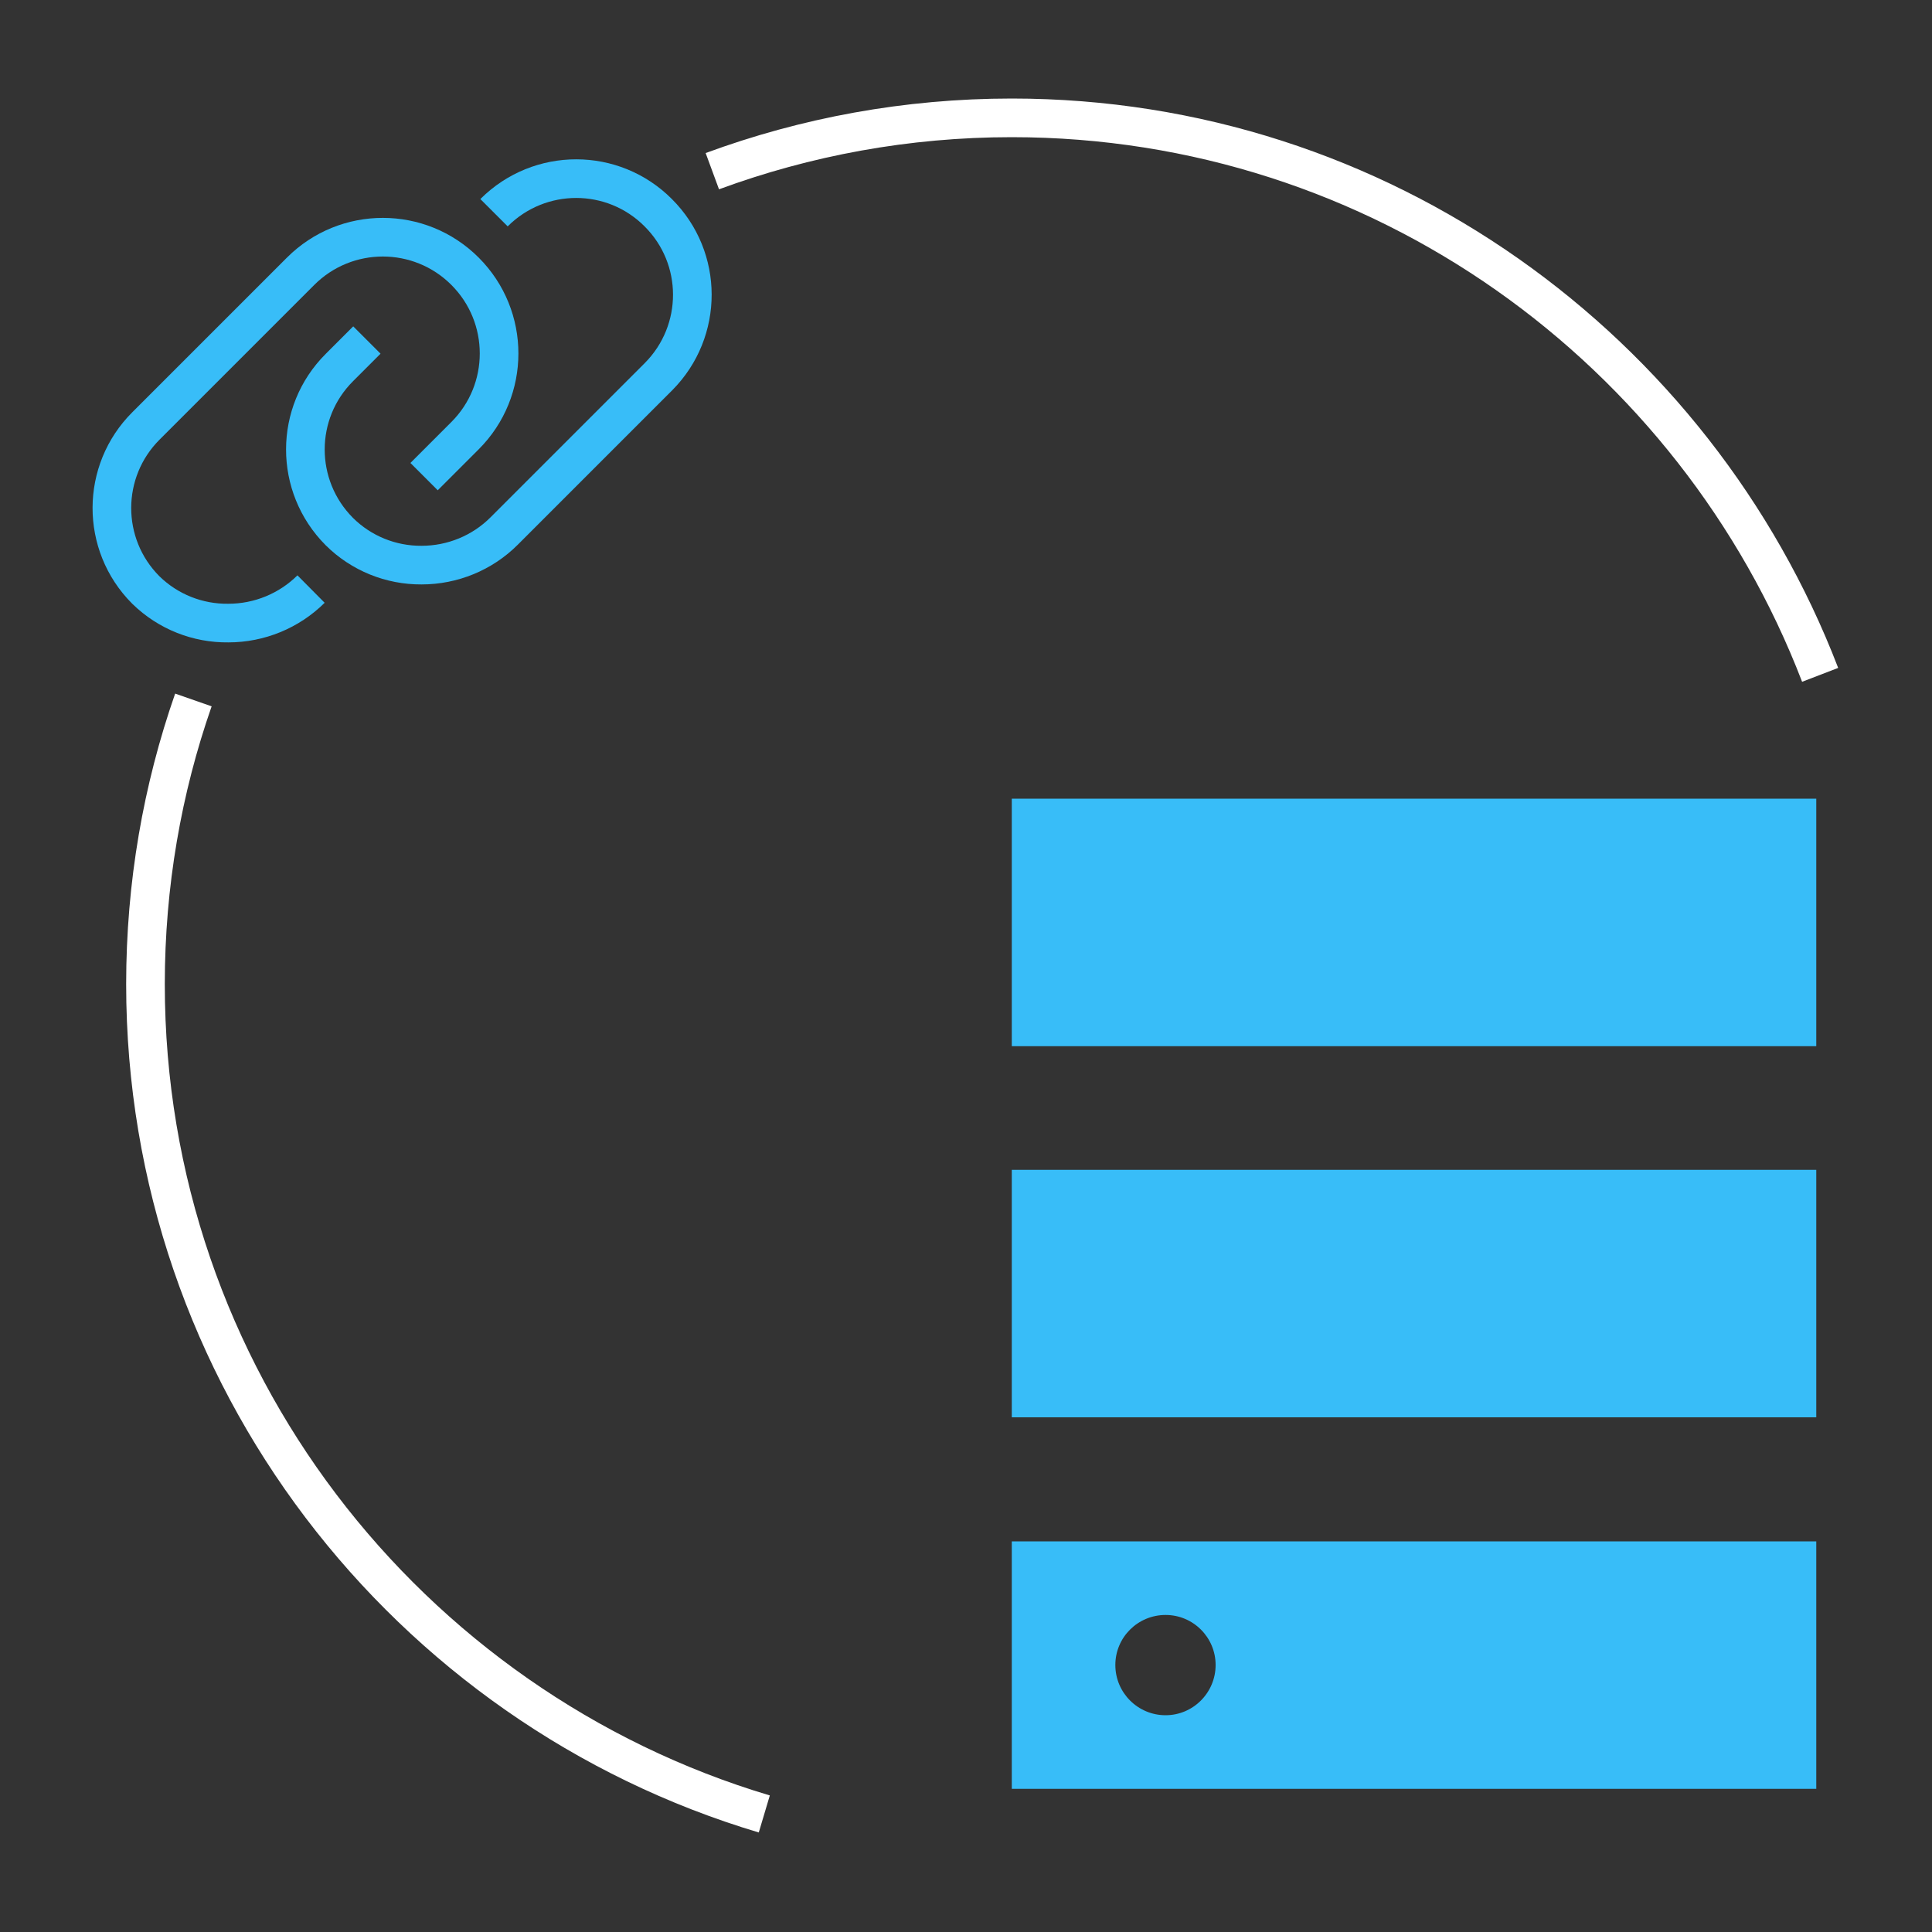
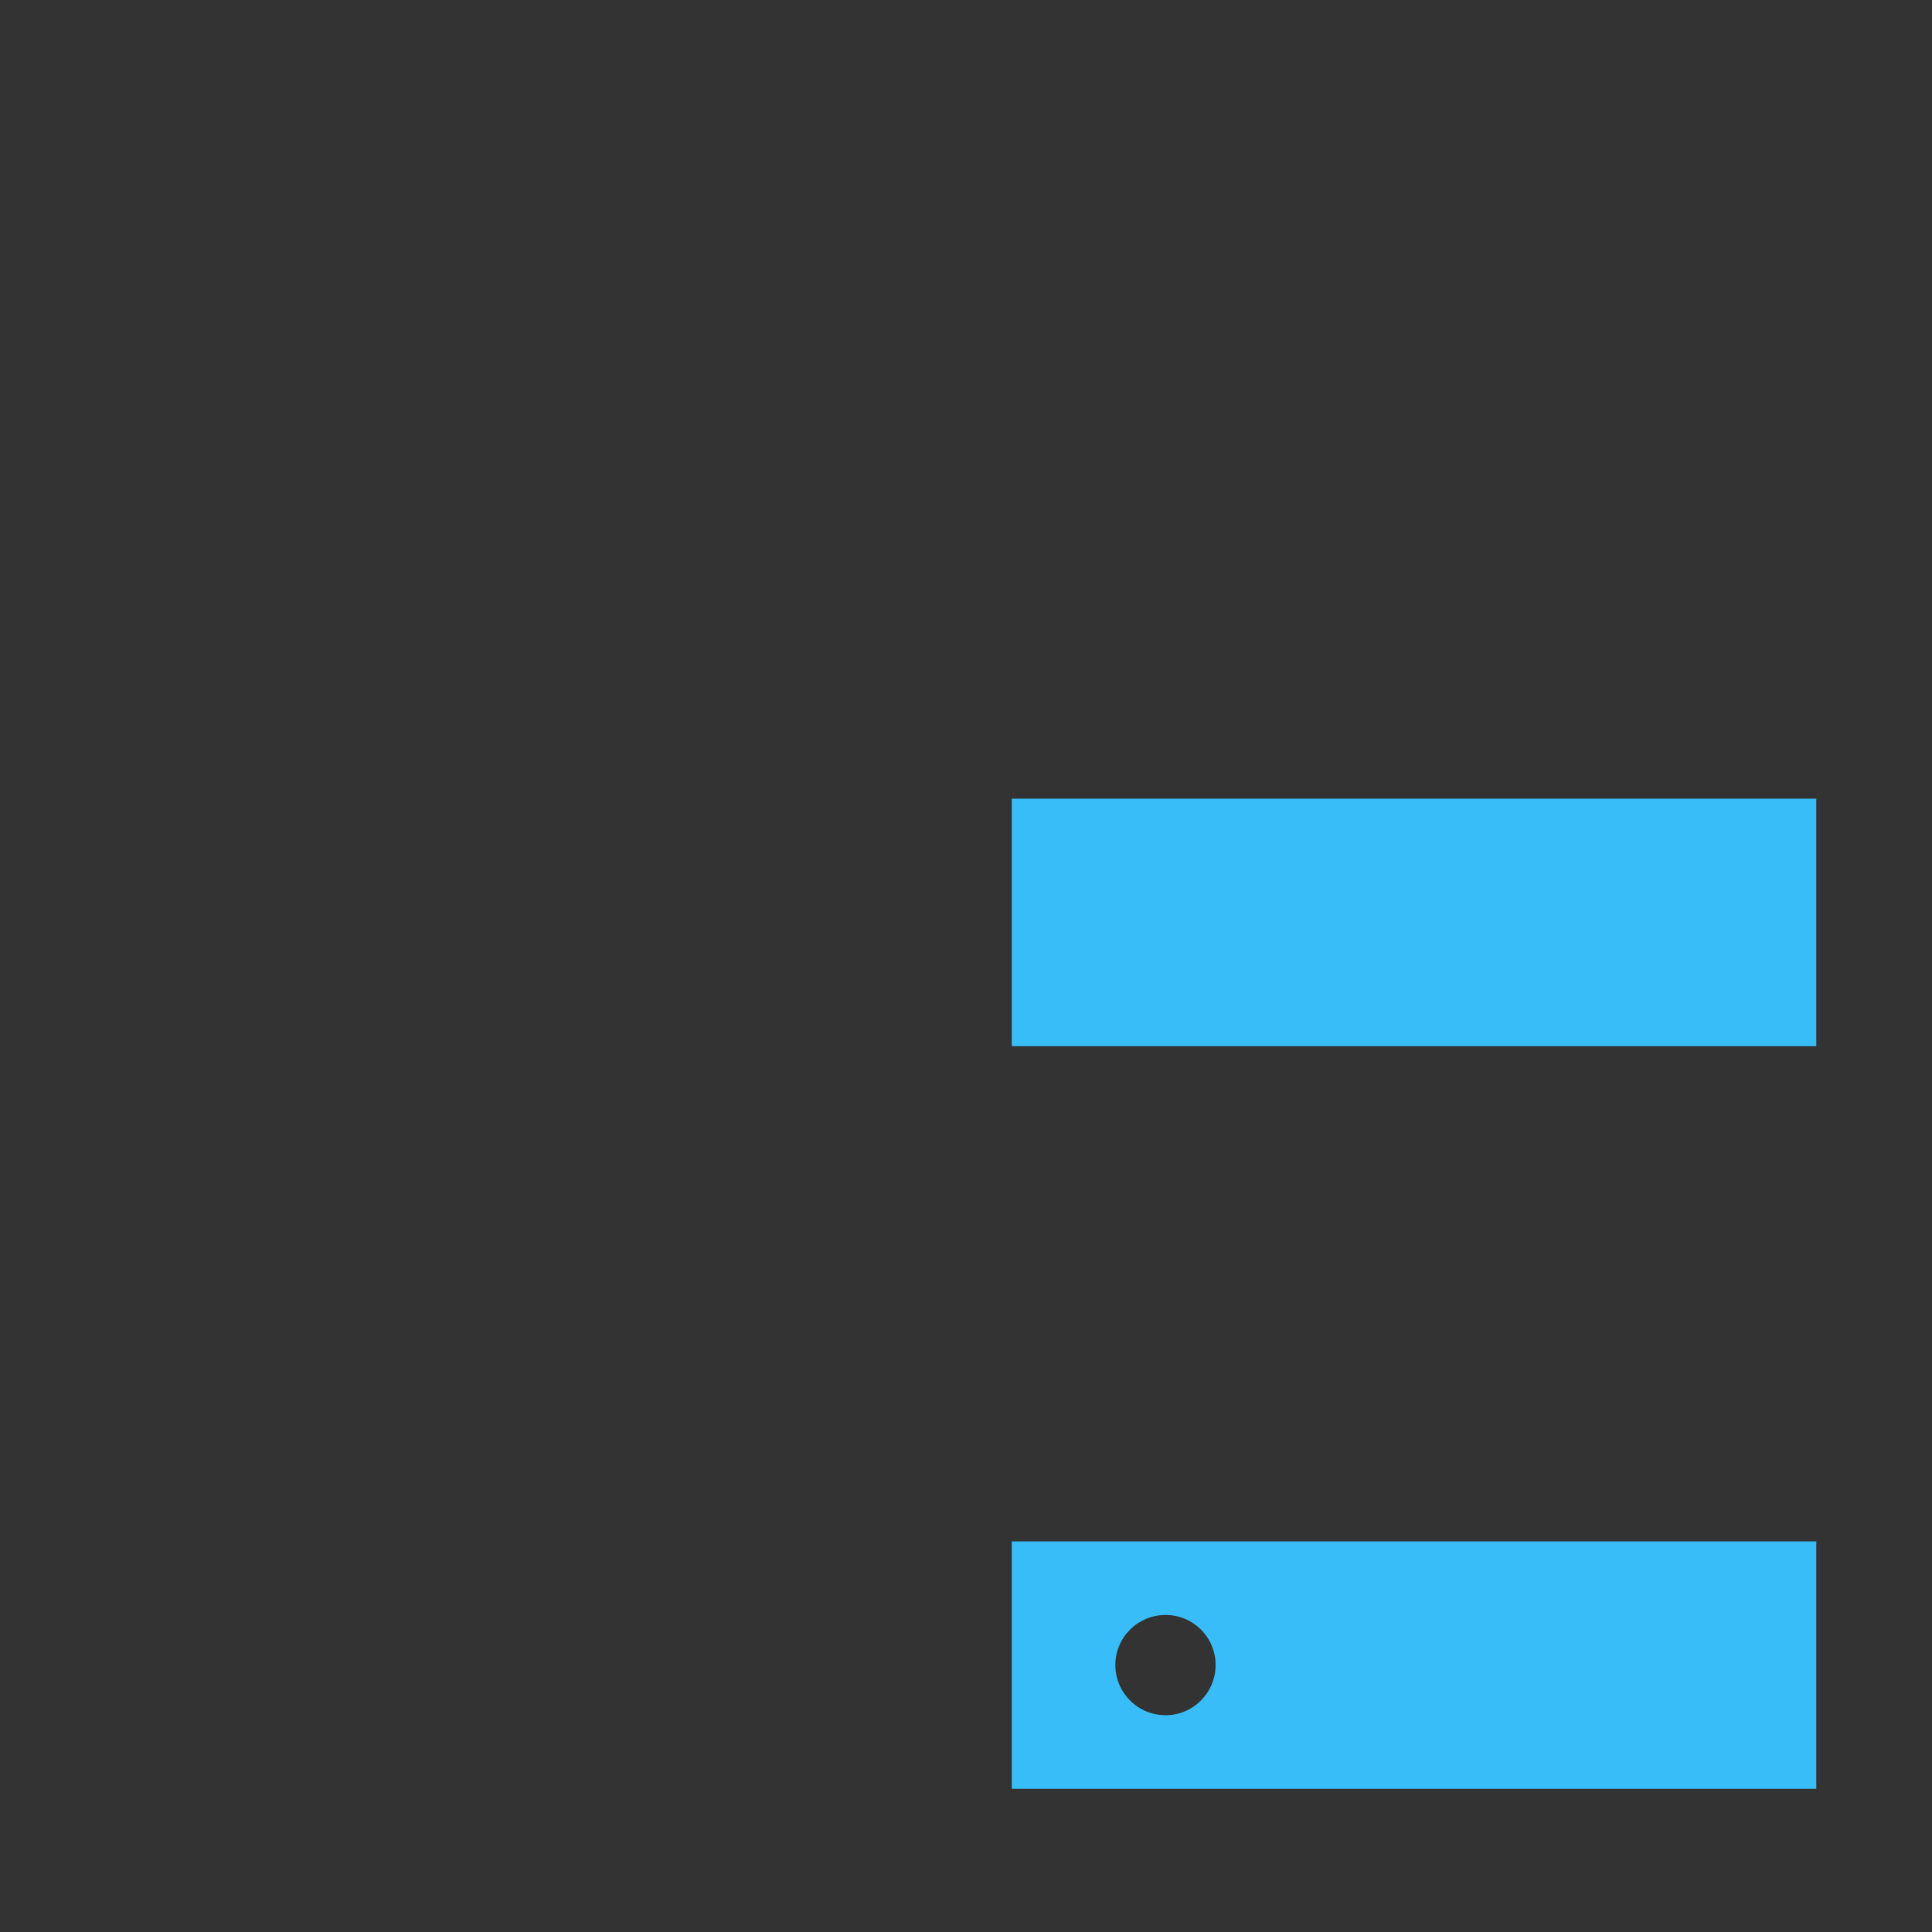
<svg xmlns="http://www.w3.org/2000/svg" id="a" data-name="Layer 1" viewBox="0 0 100 100">
  <rect x="0" y="0" width="100" height="100" fill="#333333" stroke="none" />
  <path d="m52.37,79.78v12.81h41.64v-12.81h-41.64Zm7.96,9c-1.43,0-2.6-1.16-2.6-2.6s1.17-2.59,2.6-2.59,2.59,1.16,2.59,2.59-1.16,2.6-2.59,2.6Z" fill="#38bdf8" />
-   <path d="m52.37,60.55v12.81h41.64v-12.81h-41.64Z" fill="#38bdf8" />
  <path d="m52.37,41.34v12.81h41.64v-12.81h-41.64Z" fill="#38bdf8" />
-   <path d="m10.01,36.23c-1.61,4.61-2.48,9.56-2.48,14.71,0,20.27,13.53,37.43,32.03,42.95" fill="none" stroke="#fff" stroke-linejoin="round" stroke-width="2" />
-   <path d="m94.21,34.93c-6.47-16.83-22.76-28.83-41.84-28.83-5.45,0-10.67.98-15.5,2.76" fill="none" stroke="#fff" stroke-linejoin="round" stroke-width="2" />
  <g>
-     <path d="m18.99,17.6l-1.42,1.42c-2.35,2.34-2.35,6.14-.01,8.49,0,0,0,0,.01.01,1.13,1.12,2.66,1.74,4.25,1.73,1.6,0,3.14-.63,4.27-1.76l8-8c2.33-2.35,2.33-6.14-.02-8.48-2.34-2.35-6.14-2.35-8.49-.01,0,0,0,0-.01.01" fill="none" stroke="#38bdf8" stroke-linejoin="round" stroke-width="2" />
-     <path d="m21.95,24.67l2.12-2.12c2.35-2.35,2.35-6.16,0-8.51s-6.16-2.35-8.51,0l-8,8c-2.35,2.34-2.36,6.14-.02,8.49,0,0,.02.02.02.02,1.14,1.11,2.67,1.72,4.26,1.7,1.6,0,3.14-.63,4.28-1.76" fill="none" stroke="#38bdf8" stroke-linejoin="round" stroke-width="2" />
-   </g>
+     </g>
</svg>